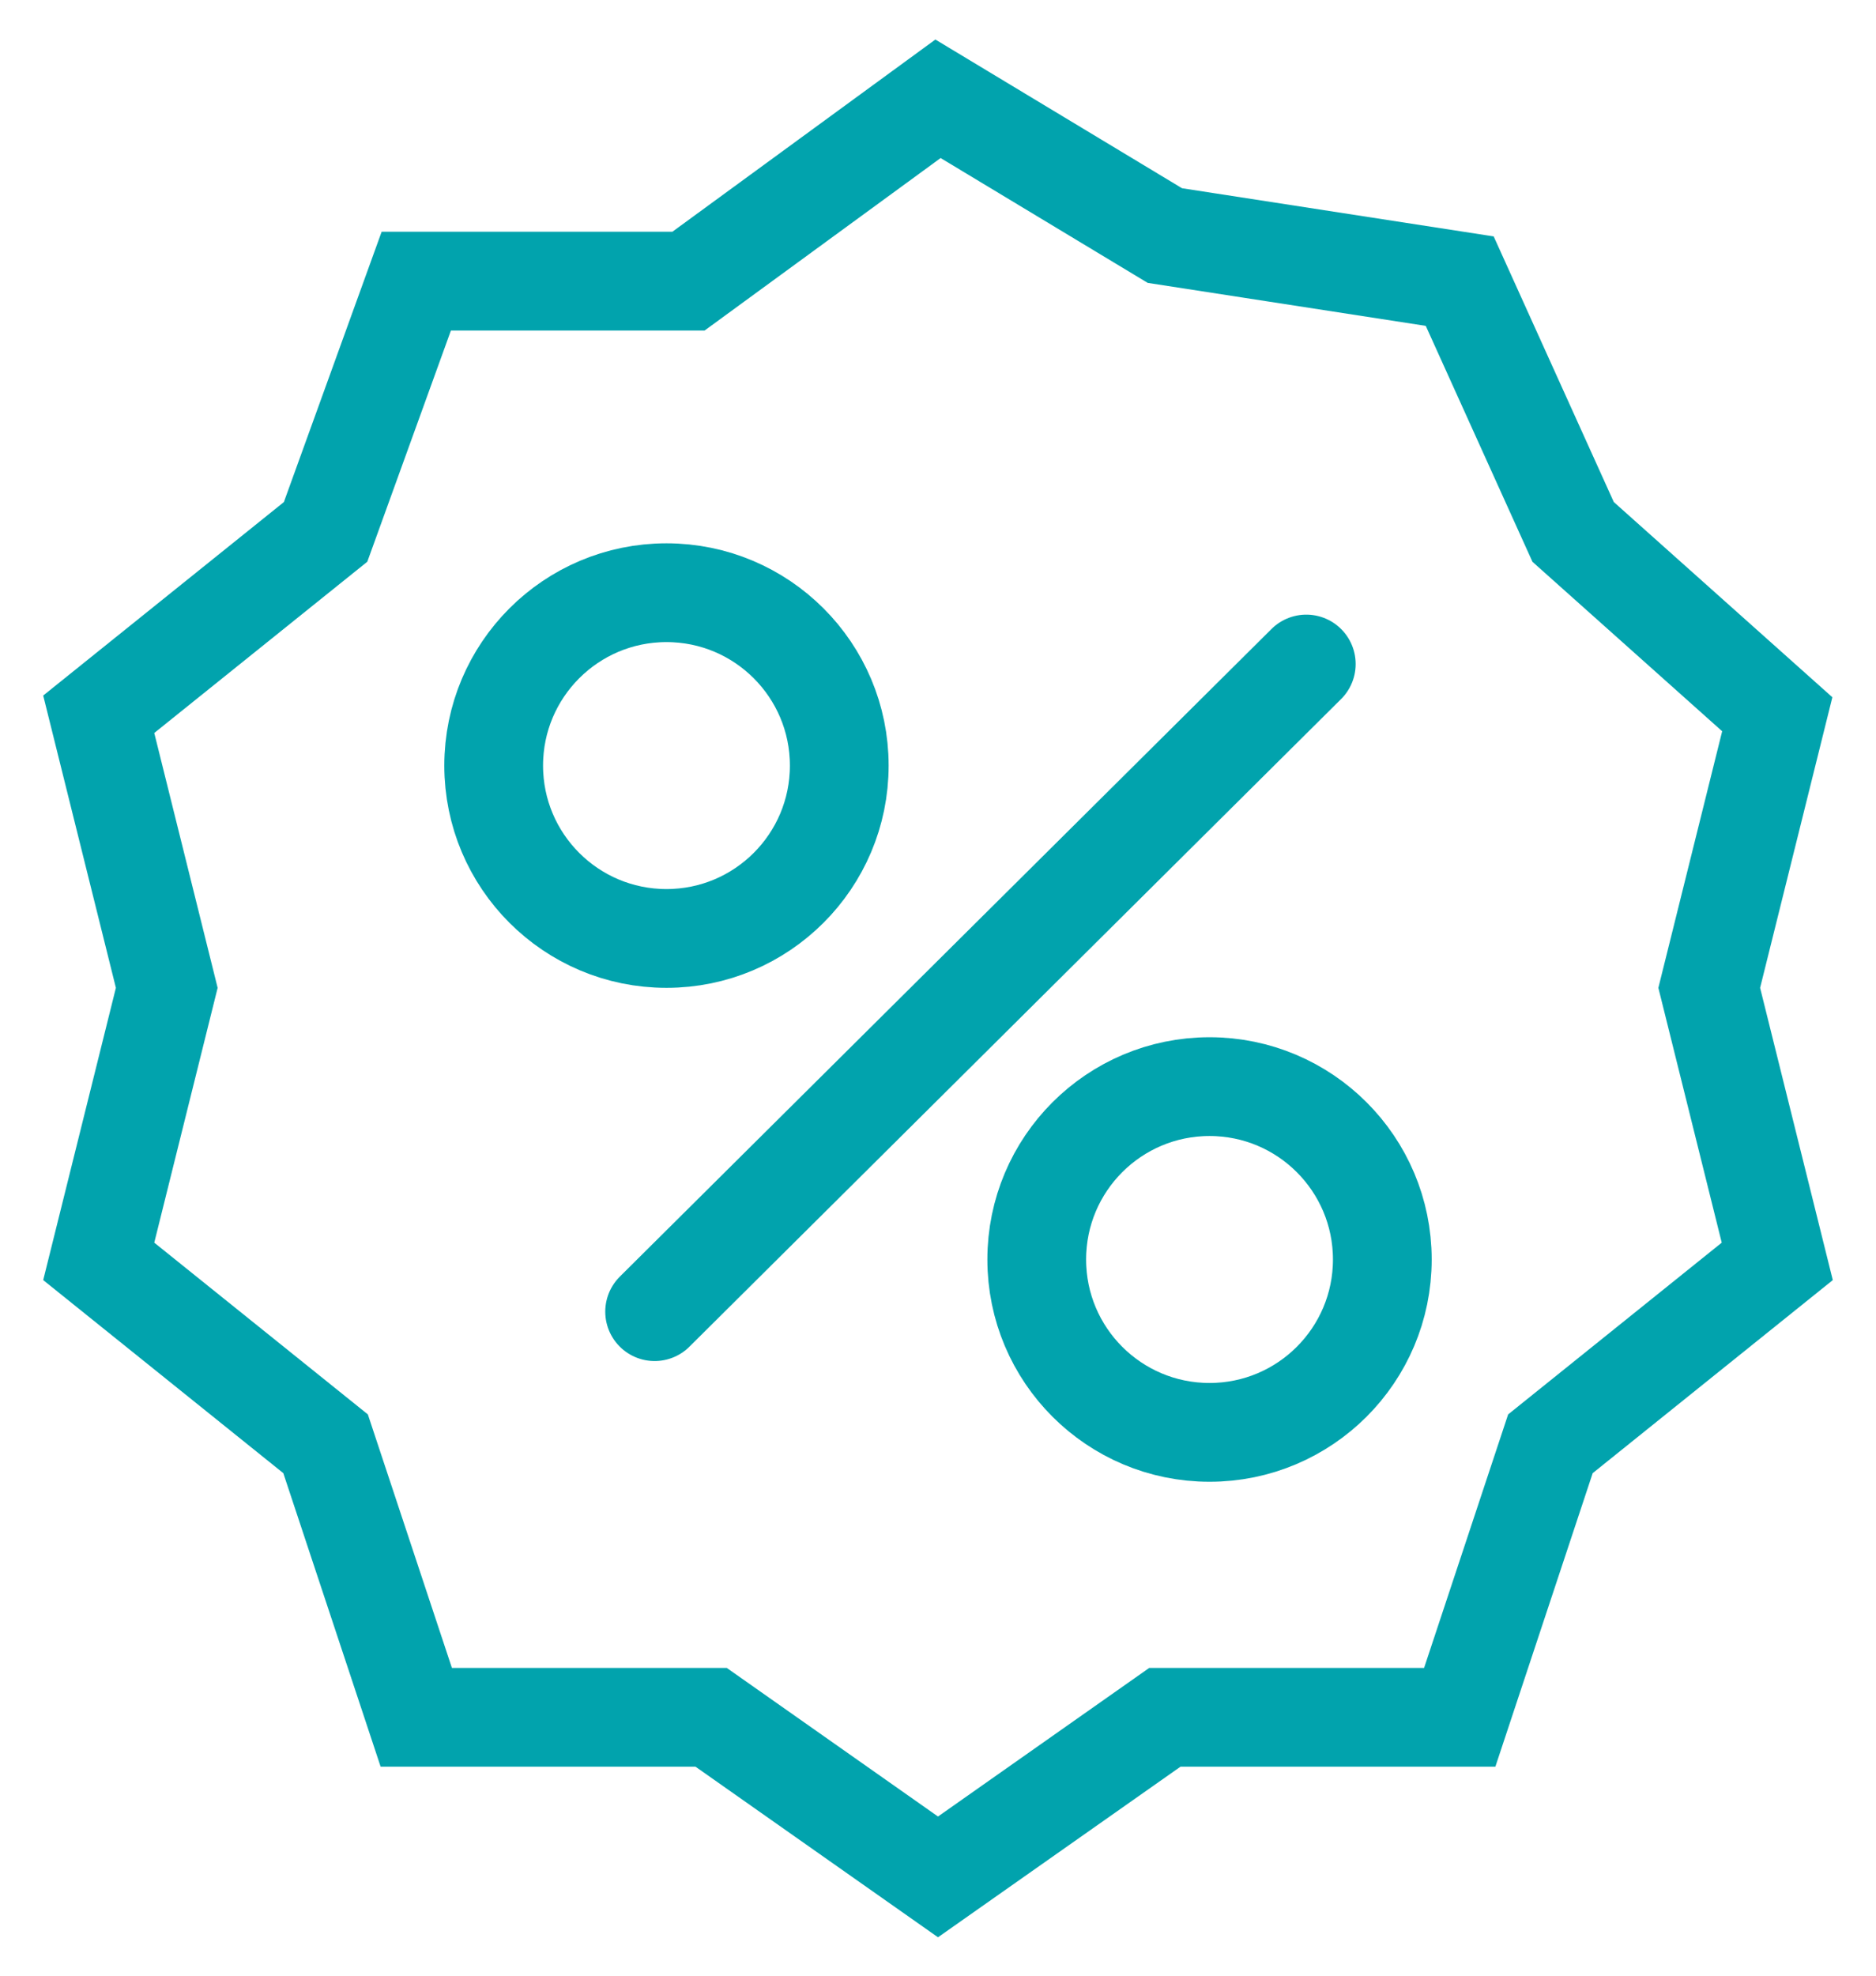
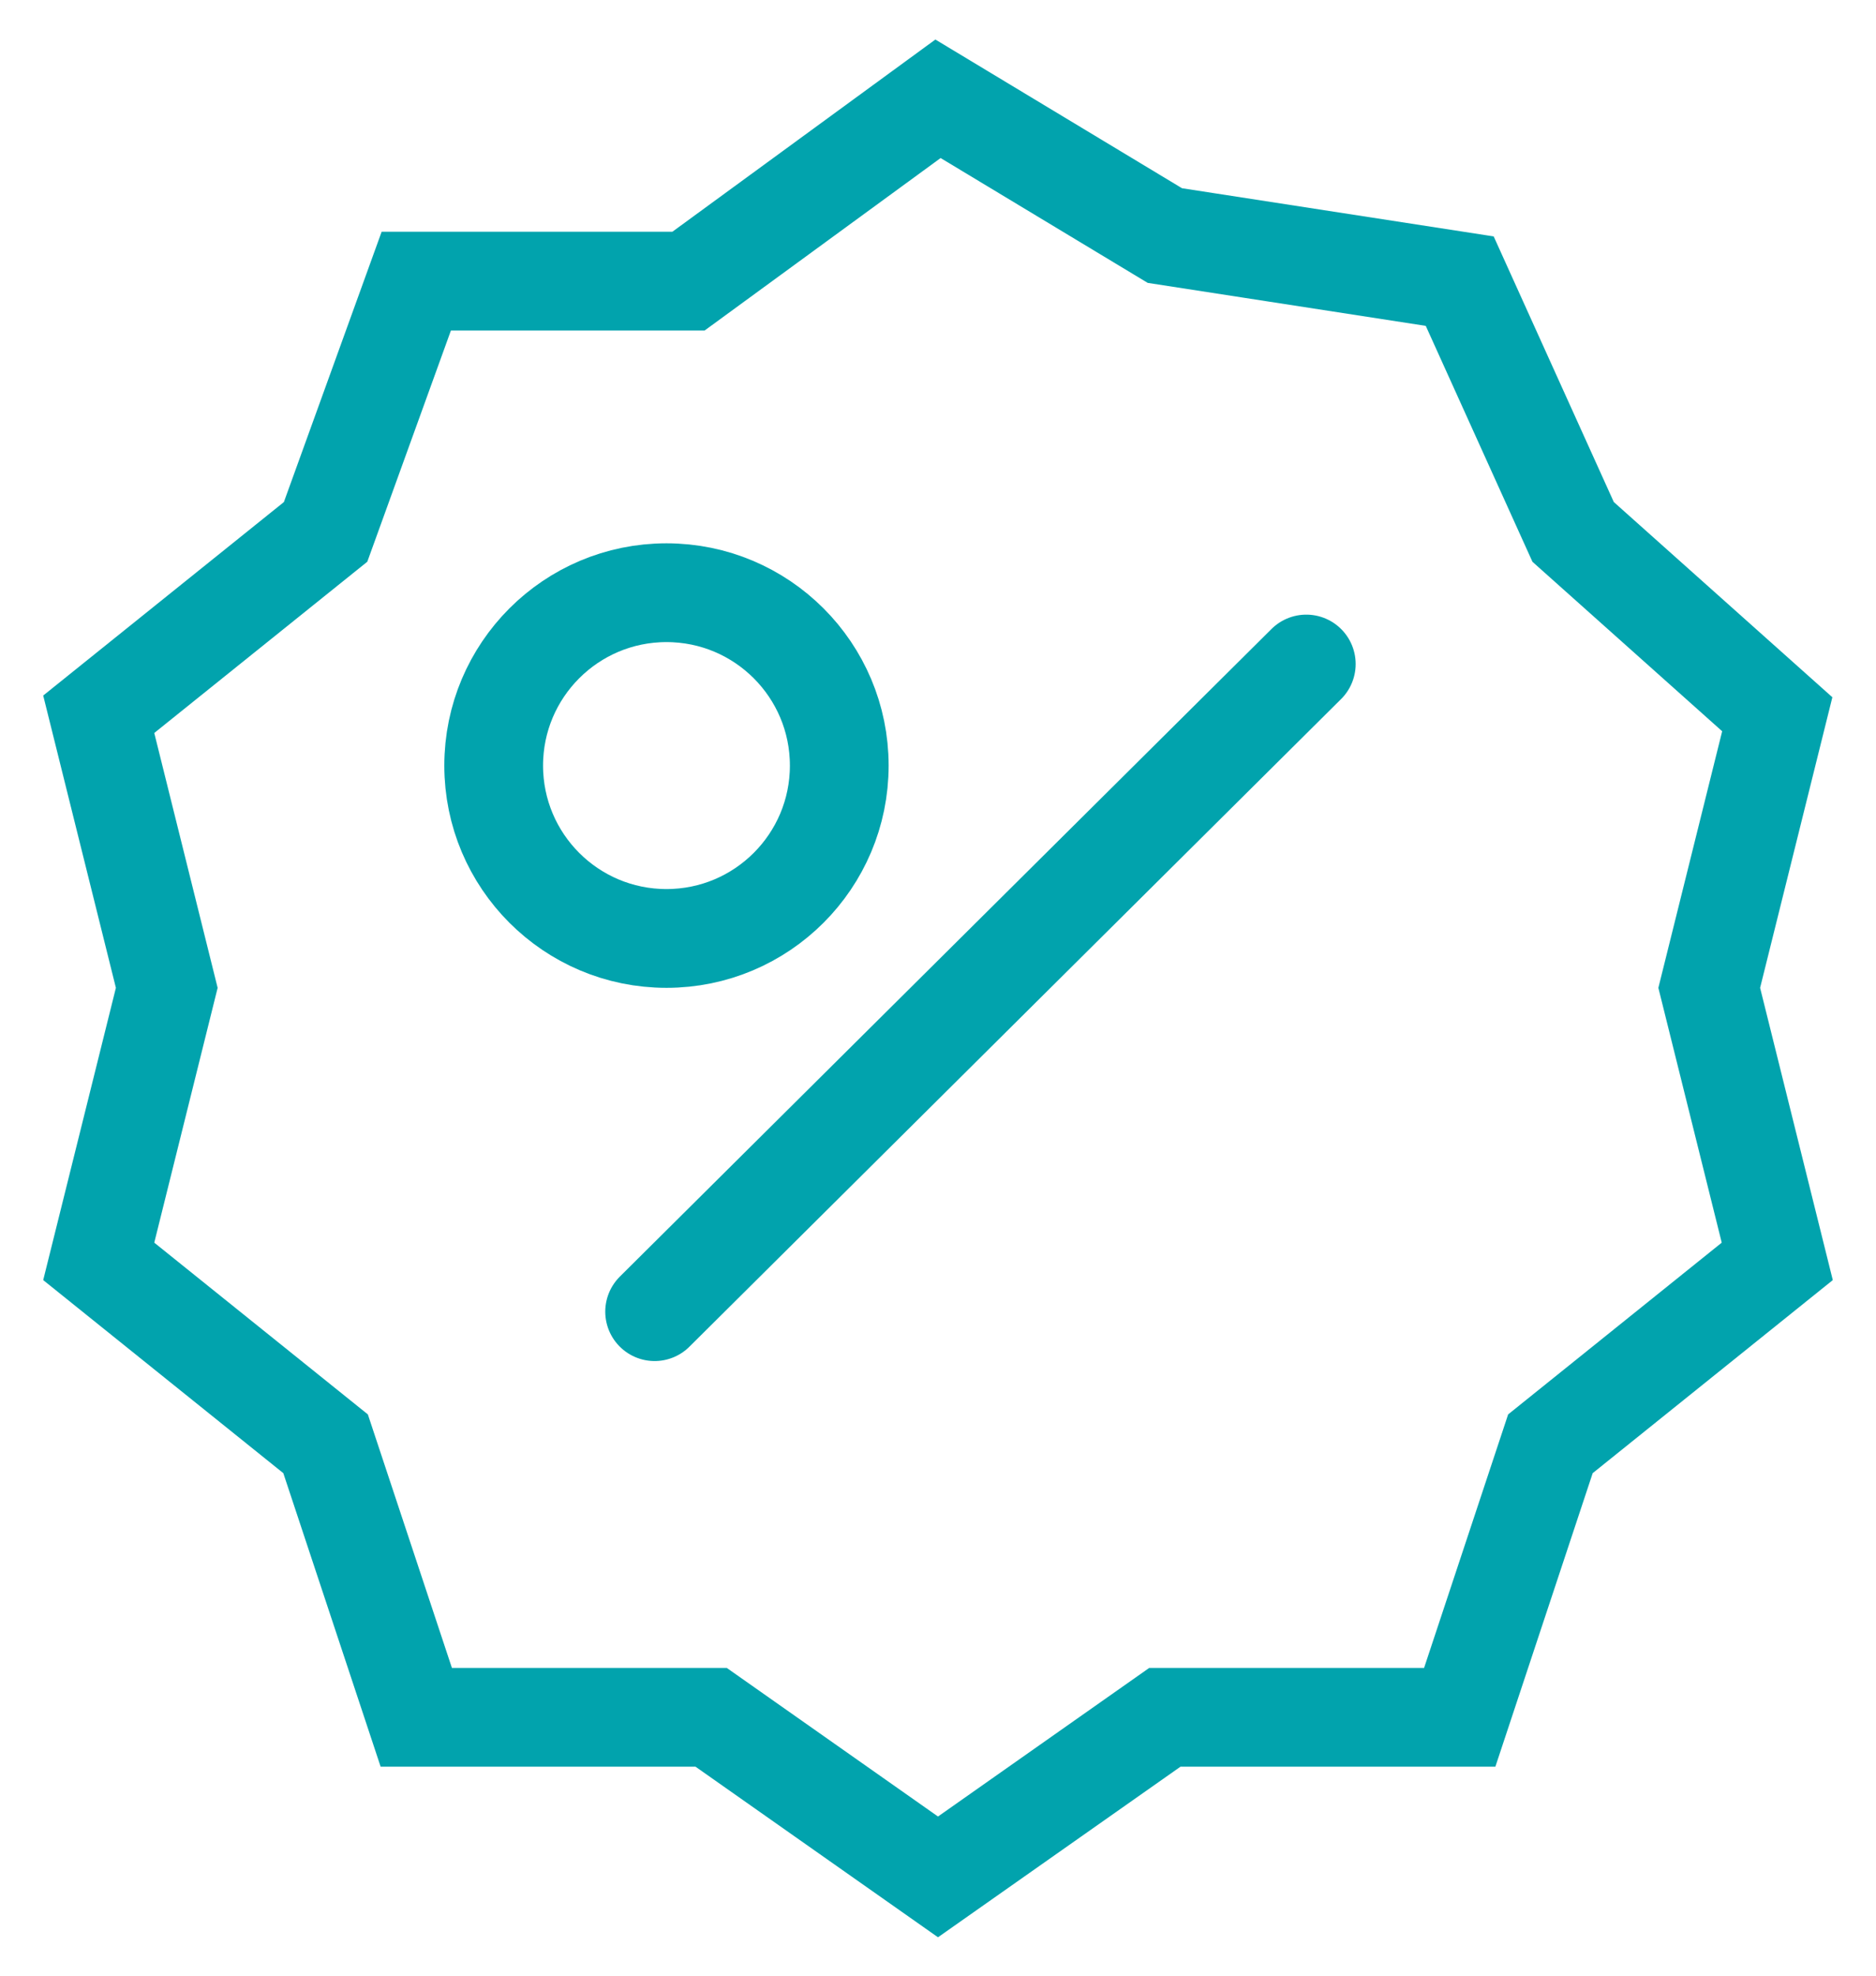
<svg xmlns="http://www.w3.org/2000/svg" width="38" height="40" viewBox="0 0 38 40" fill="none">
  <path d="M23.595 4.769L19 2L13.946 5.692H8.432L6.595 10.769L2 14.461L3.378 20L2 25.538L6.595 29.231L8.432 34.769H14.405L19 38L23.595 34.769H29.568L31.405 29.231L36 25.538L34.622 20L36 14.461L31.865 10.769L29.568 5.692L23.595 4.769Z" stroke="#01A3AD" stroke-width="2" stroke-linecap="round" />
  <path d="M13.26 26.556L26.46 13.444" stroke="#01A3AD" stroke-width="2" stroke-linecap="round" />
  <circle cx="13.5" cy="15.5" r="3.5" stroke="#01A3AD" stroke-width="2" />
-   <circle cx="24.5" cy="25.5" r="3.5" stroke="#01A3AD" stroke-width="2" />
</svg>